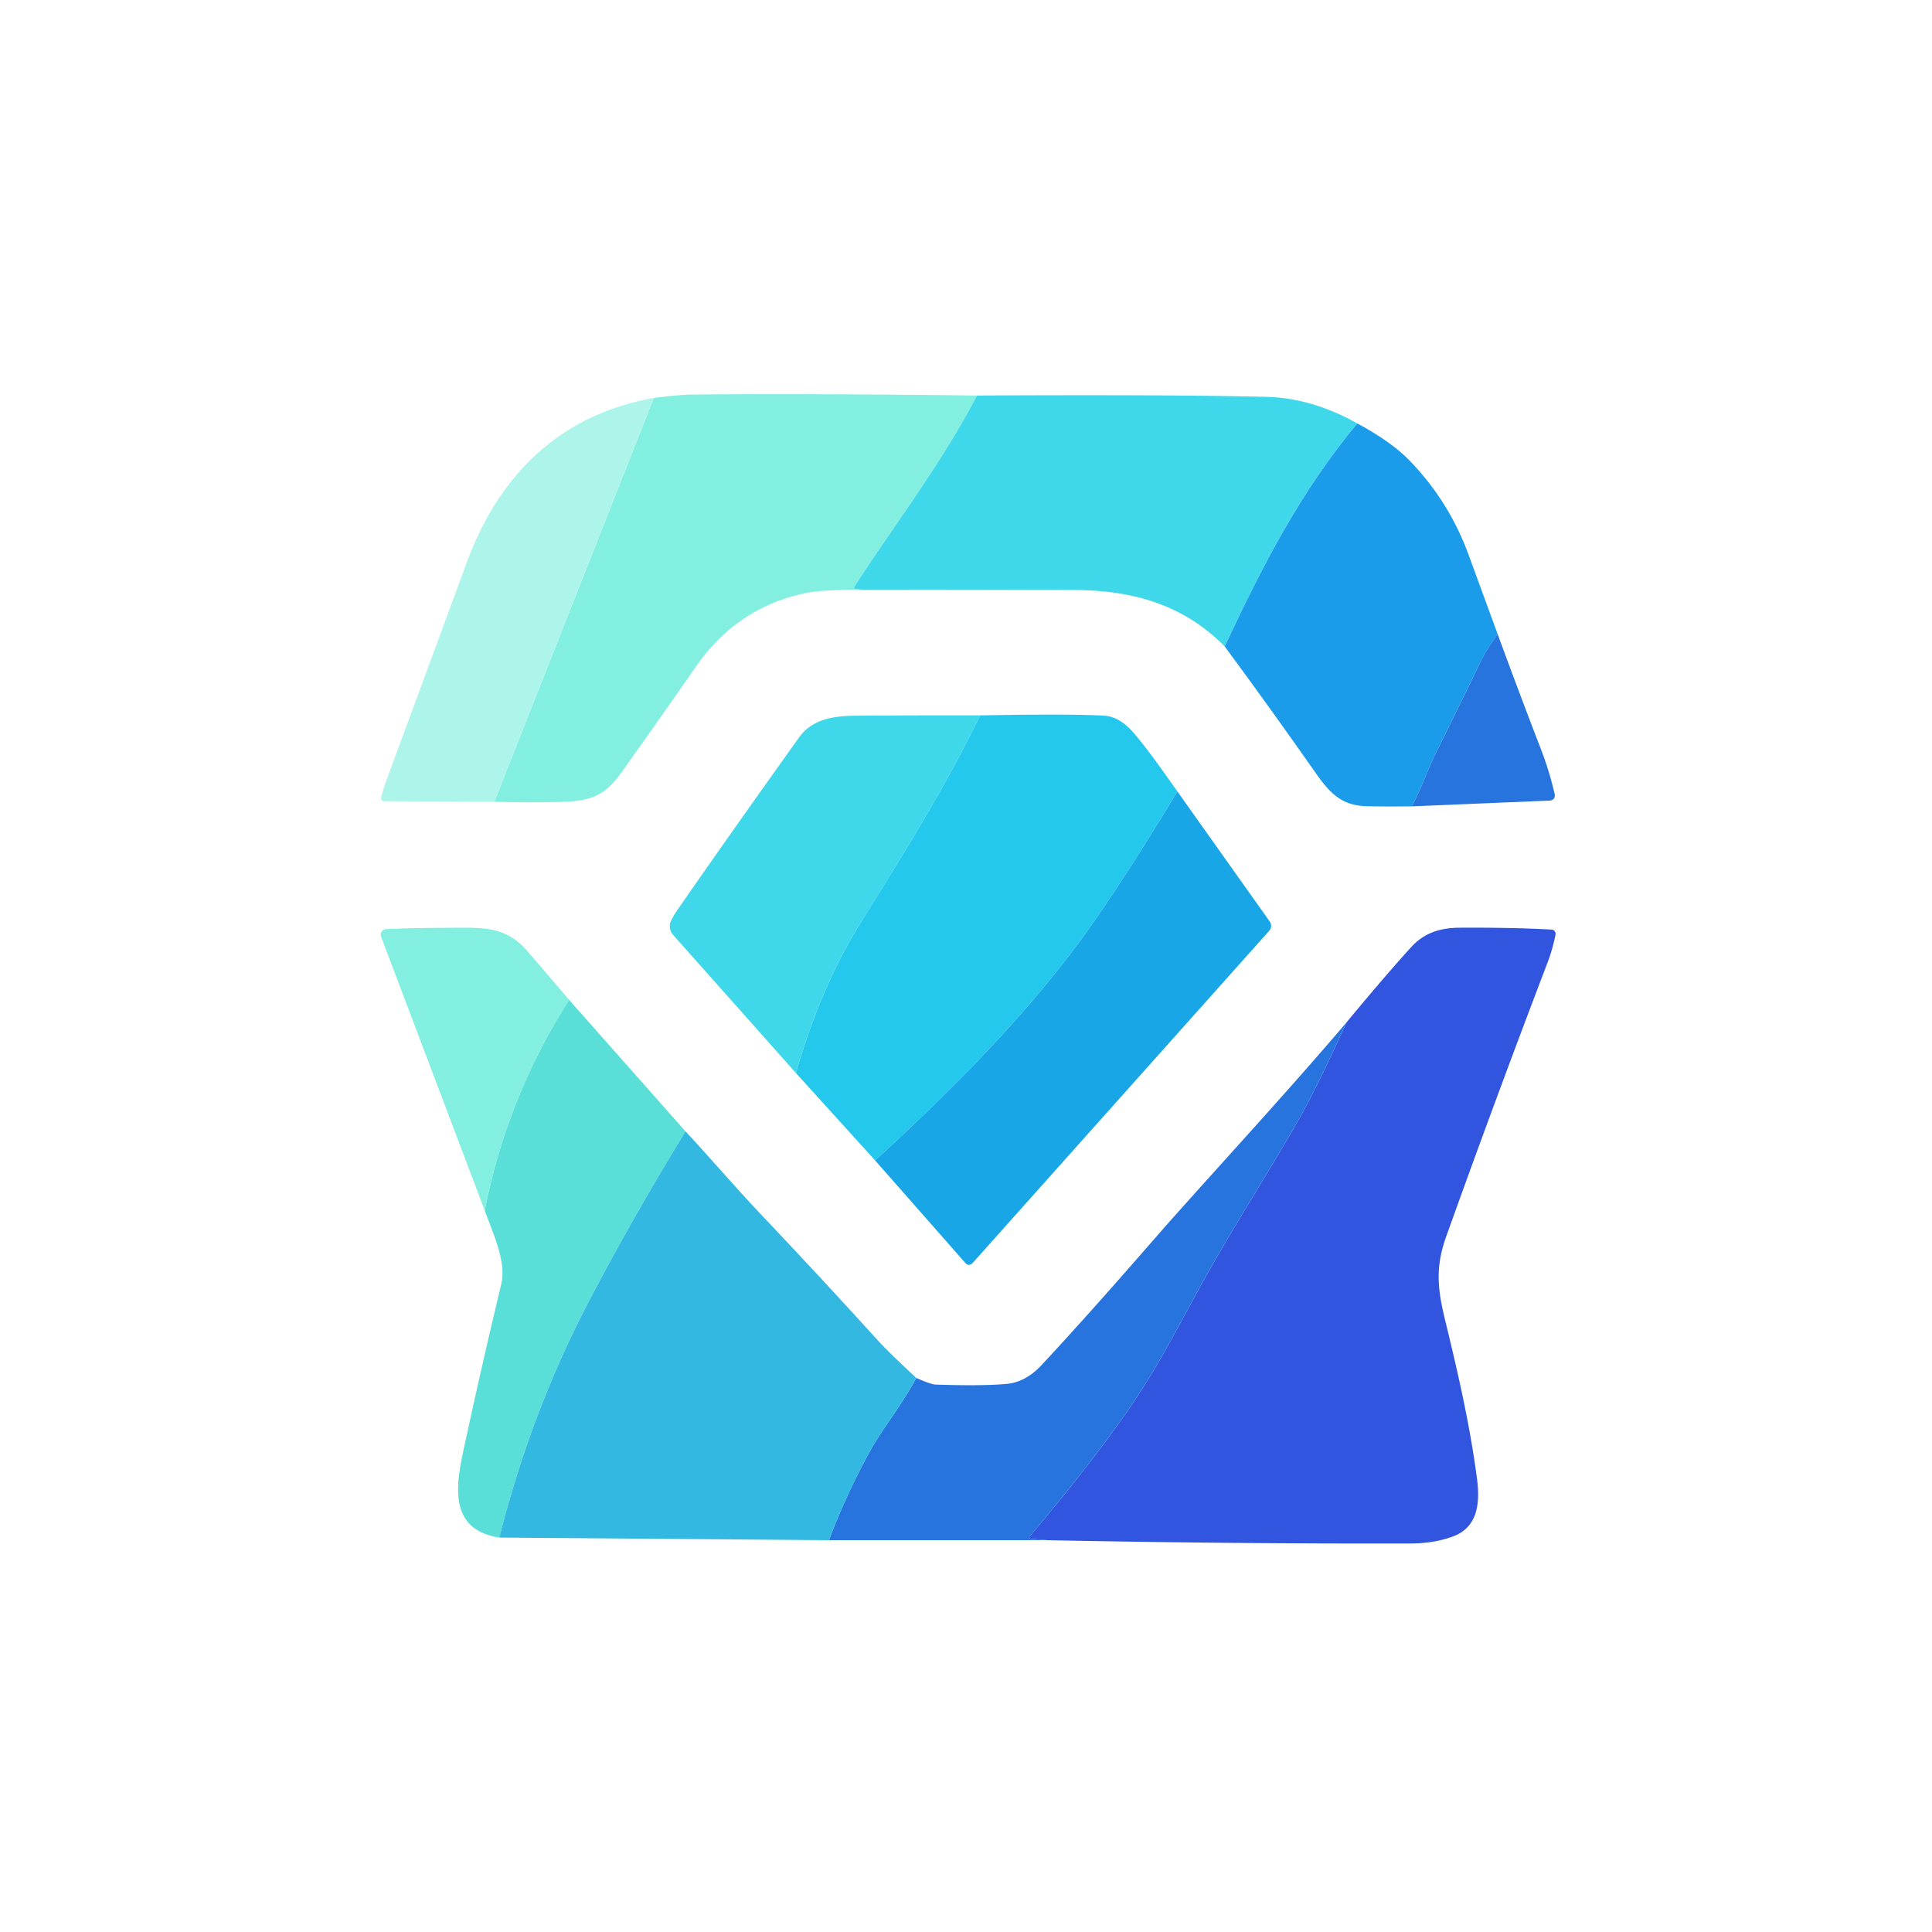
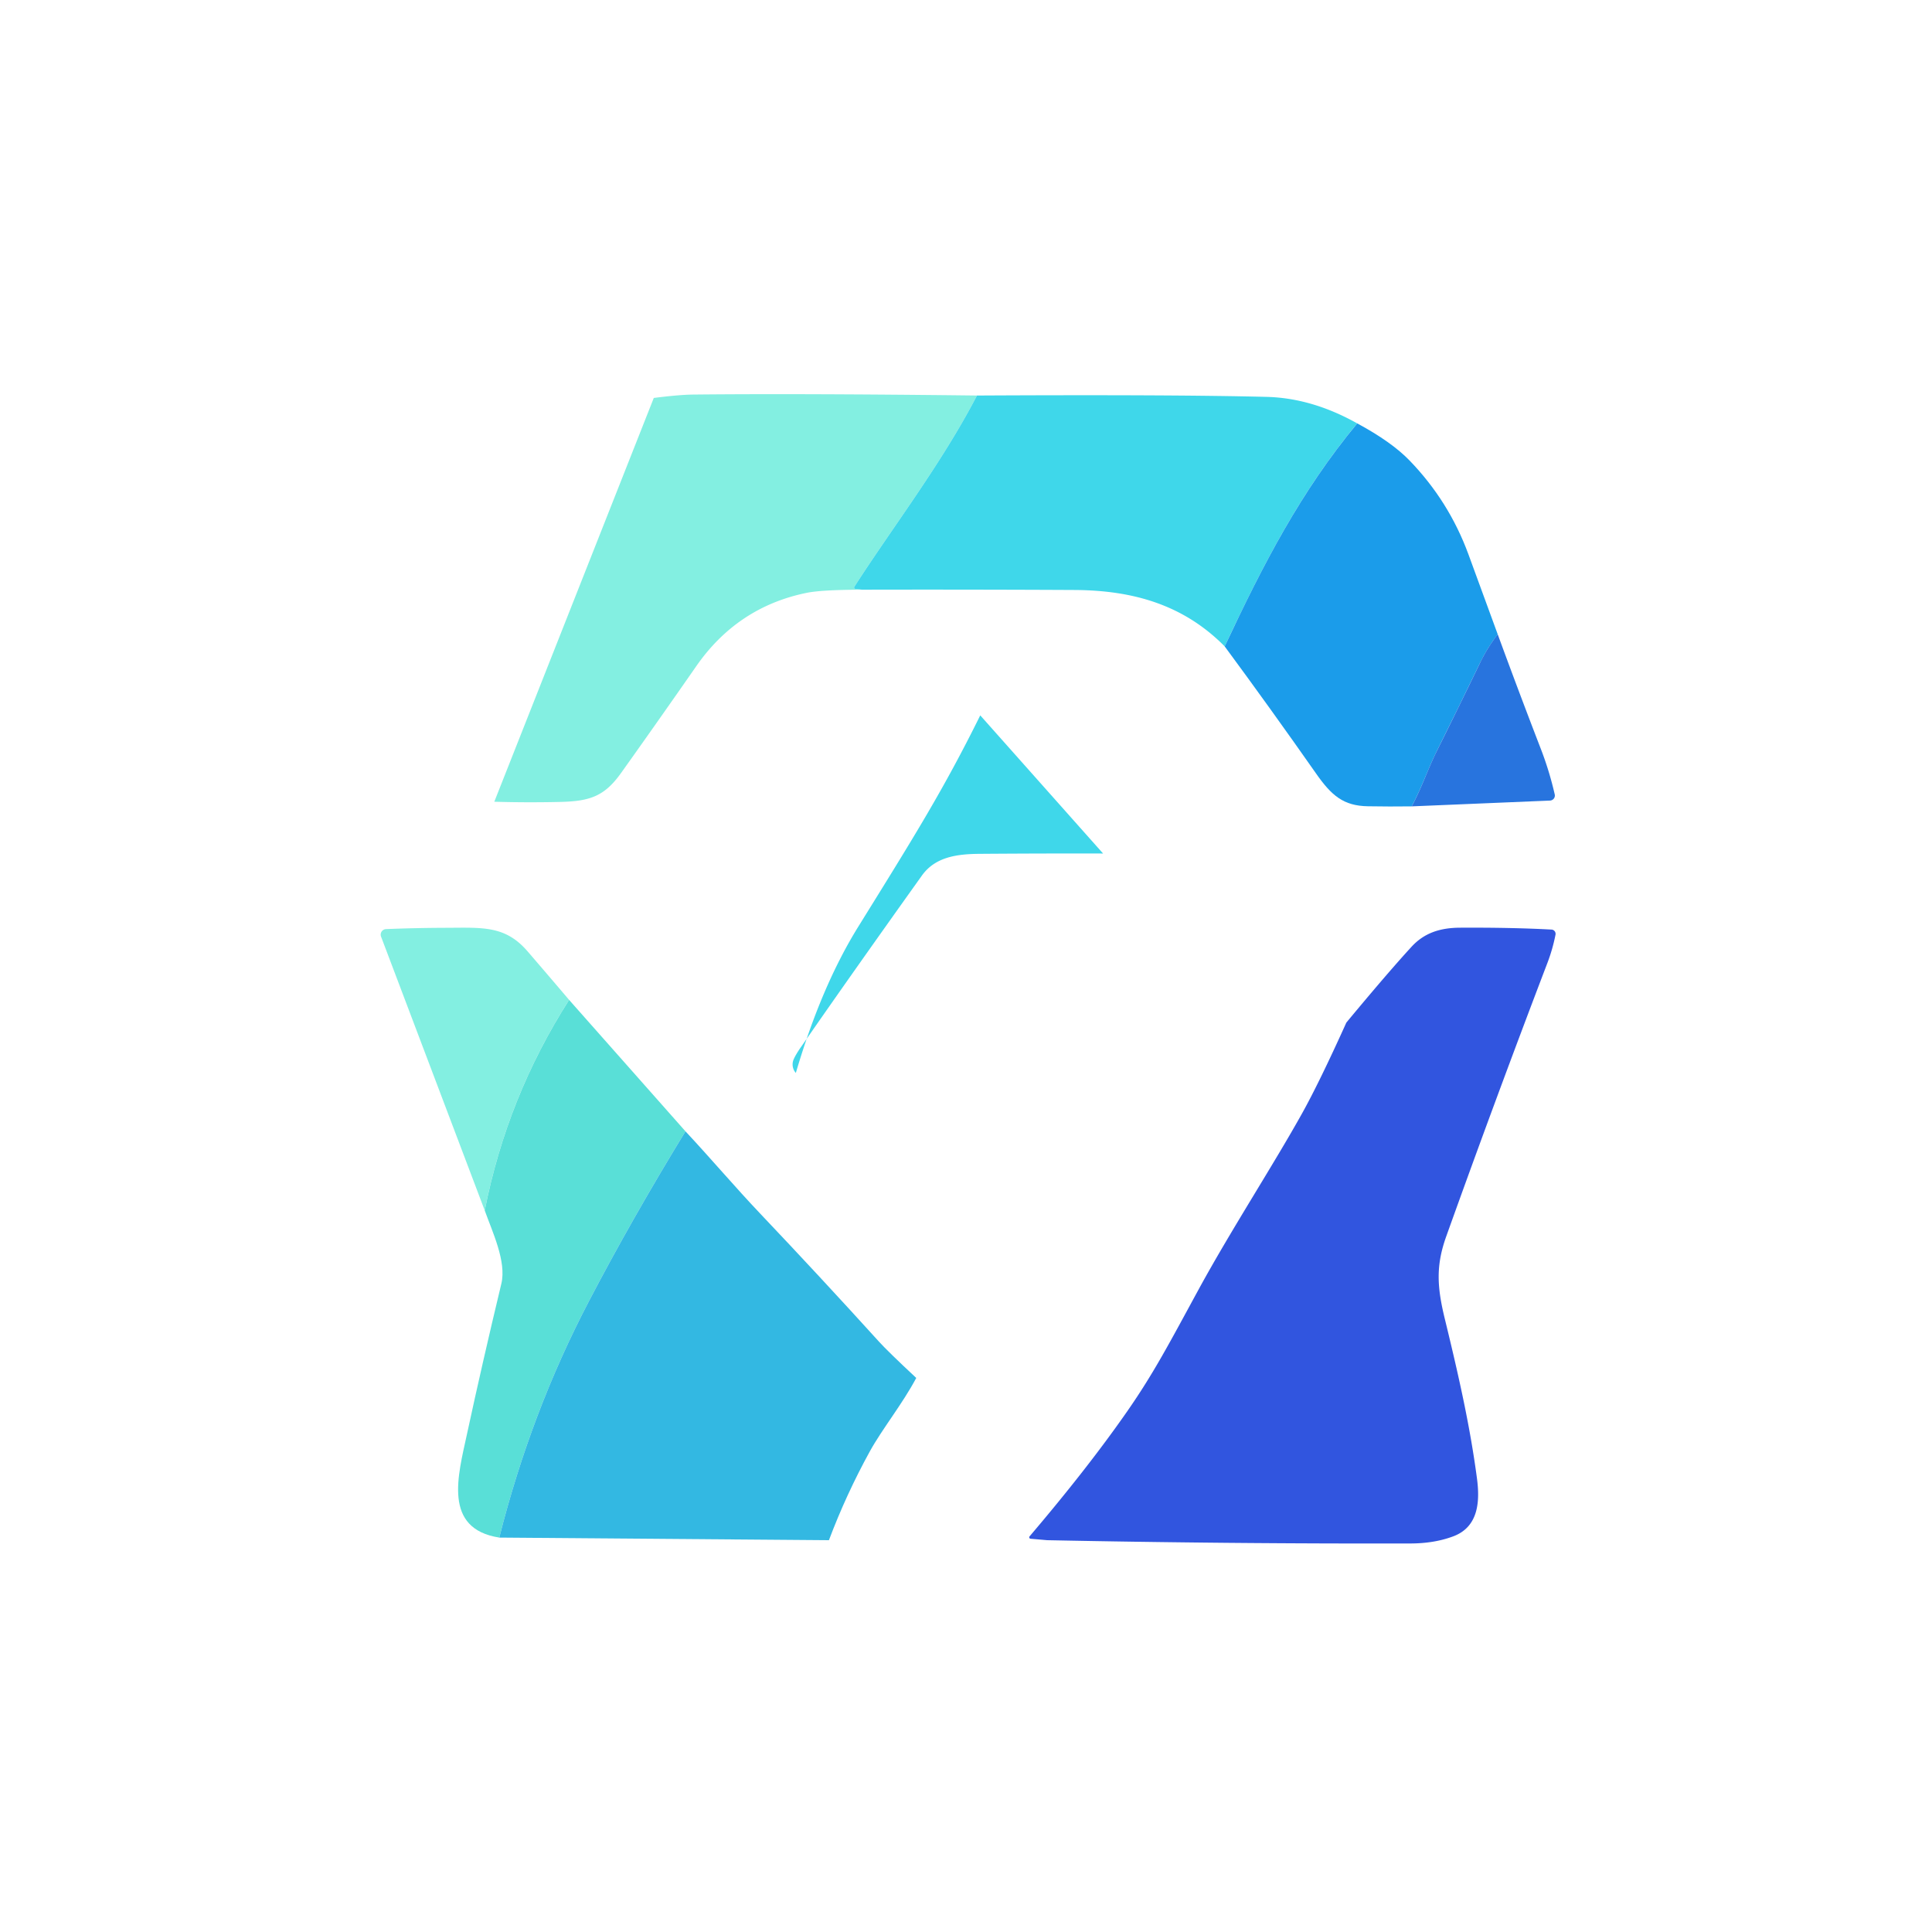
<svg xmlns="http://www.w3.org/2000/svg" viewBox="0 0 400 400">
  <path fill="#83efe1" d="M202.27 81.89c-7.41 14.26-17.73 27.63-25.39 39.6a.28.28 0 0 0 .2.43l1.39.17q-8.36.02-11.45.65-14.31 2.92-22.84 15.15-8.31 11.94-15.61 22.17c-3.43 4.8-6.43 5.83-12.59 5.97q-6.87.16-13.64-.04l33.02-83.6q5.28-.67 8.14-.7 22.33-.23 58.77.2Z" />
  <path fill="#3fd7ea" d="M281 87.66c-11.7 14.13-19.41 29.05-27.44 46.17-8.62-8.72-19.14-11.61-31.07-11.68q-22.01-.11-44.02-.06l-1.39-.17a.28.28 0 0 1-.2-.43c7.66-11.97 17.98-25.34 25.39-39.6q40.65-.21 59.98.28 9.39.24 18.75 5.49Z" />
-   <path fill="#adf5eb" d="m135.36 82.39-33.02 83.6-22.85-.11a.58.58 0 0 1-.57-.69q.26-1.4 1.64-5.14 12.12-32.81 16.09-43.62c6.64-18.09 19.27-30.57 38.71-34.04Z" />
  <path fill="#1b9cea" d="M281 87.66q7.12 3.83 10.87 7.72 8.09 8.38 12.12 19.3 3.08 8.36 6.09 16.63-2.2 2.91-3.64 5.9-4.49 9.3-9.09 18.54c-1.63 3.26-3.1 7.58-5.08 11.2q-4.61.06-9.06-.02c-5.08-.09-7.54-2.21-10.78-6.85q-9.34-13.33-18.87-26.25c8.03-17.12 15.74-32.04 27.44-46.17Z" />
  <path fill="#2874de" d="M310.08 131.31q4.41 12.03 8.99 23.89 1.72 4.48 2.82 9.27a1.05 1.04-7.7 0 1-.98 1.28l-28.64 1.2c1.98-3.62 3.45-7.94 5.08-11.2q4.6-9.24 9.09-18.54 1.44-2.99 3.64-5.9Z" />
-   <path fill="#3fd7ea" d="M202.95 148.11c-7.68 15.53-13.88 25.41-25.26 43.76q-7.66 12.36-12.92 30.27l-25.43-28.6a2.64 2.64 0 0 1-.43-2.86q.46-1.01 1.4-2.37 10.45-15.08 25.12-35.62c2.69-3.78 7.04-4.48 11.91-4.51q12.81-.1 25.61-.07Z" />
-   <path fill="#23c8ec" d="M243.76 163.85q-8.71 14.45-15.96 25.06c-13.1 19.15-29.4 35.49-46.61 51.35l-16.42-18.12q5.26-17.91 12.92-30.27c11.38-18.35 17.58-28.23 25.26-43.76q17.69-.35 25.56.05 2.97.15 5.63 2.95 2.62 2.75 9.62 12.74Z" />
-   <path fill="#18a6e7" d="M181.19 240.26c17.21-15.86 33.51-32.2 46.61-51.35q7.25-10.61 15.96-25.06l19.13 26.95a1.53 1.53 0 0 1-.11 1.91l-61.46 68.84a.94.94 0 0 1-1.4 0l-18.73-21.29Z" />
+   <path fill="#3fd7ea" d="M202.95 148.11c-7.68 15.53-13.88 25.41-25.26 43.76q-7.66 12.36-12.92 30.27a2.64 2.64 0 0 1-.43-2.86q.46-1.01 1.4-2.37 10.45-15.08 25.12-35.62c2.69-3.78 7.04-4.48 11.91-4.51q12.81-.1 25.61-.07Z" />
  <path fill="#83efe1" d="M117.83 207.02q-12.84 20.08-17.47 43.6l-21.47-56.71a1.15 1.15 0 0 1 1.02-1.55q6.15-.25 12.52-.27c7.54-.03 12.19-.48 16.81 4.89q4.29 4.98 8.59 10.04Z" />
  <path fill="#3155df" d="m216.8 318.88-3.44-.3a.3.3 0 0 1-.2-.49q12.03-14.13 20.21-25.88c5.49-7.89 8.73-14.12 14.74-25.15 6.68-12.27 15.57-25.93 21.53-36.65q3.56-6.41 9.11-18.7 8.61-10.38 13.5-15.7c2.58-2.81 5.82-3.92 10.01-3.94q10.76-.06 18.97.39a.89.88-83 0 1 .82 1.06q-.59 3-1.68 5.86-10.75 28.15-20.93 56.57c-2.16 6.01-1.94 10.41-.32 17.05 3.15 12.91 5.29 22.73 6.66 33.02.64 4.76.38 10.1-4.92 12.07-2.87 1.07-5.85 1.46-8.86 1.47q-37.61.08-75.2-.68Z" />
  <path fill="#59dfd7" d="M141.92 234.23q-11.17 18.27-20.01 35.2-11.97 22.89-18.54 48.91c-11.74-1.84-8.53-12.89-6.69-21.41q3.18-14.74 7.12-31.16c1.1-4.59-1.89-10.79-3.44-15.15q4.63-23.52 17.47-43.6l24.09 27.21Z" />
-   <path fill="#2874de" d="M278.75 211.71q-5.55 12.29-9.11 18.7c-5.96 10.72-14.85 24.38-21.53 36.65-6.01 11.03-9.25 17.26-14.74 25.15q-8.18 11.75-20.21 25.88a.3.3 0 0 0 .2.49l3.44.3h-45.18q3.57-9.48 8.46-18.37c2.54-4.62 6.76-9.84 9.62-15.22q3.08 1.34 3.97 1.37 9.85.33 14.83-.15 3.87-.38 7.14-3.88 9.41-10.09 23.43-26.21c9.23-10.61 26.77-29.49 39.68-44.71Z" />
  <path fill="#33b8e2" d="M189.7 285.29c-2.86 5.38-7.08 10.6-9.62 15.22q-4.89 8.89-8.46 18.37l-68.25-.54q6.57-26.02 18.54-48.91 8.84-16.93 20.01-35.2c5.23 5.6 10.42 11.72 15.46 17.02q12.45 13.12 24.6 26.52 1.88 2.07 7.72 7.52Z" />
</svg>